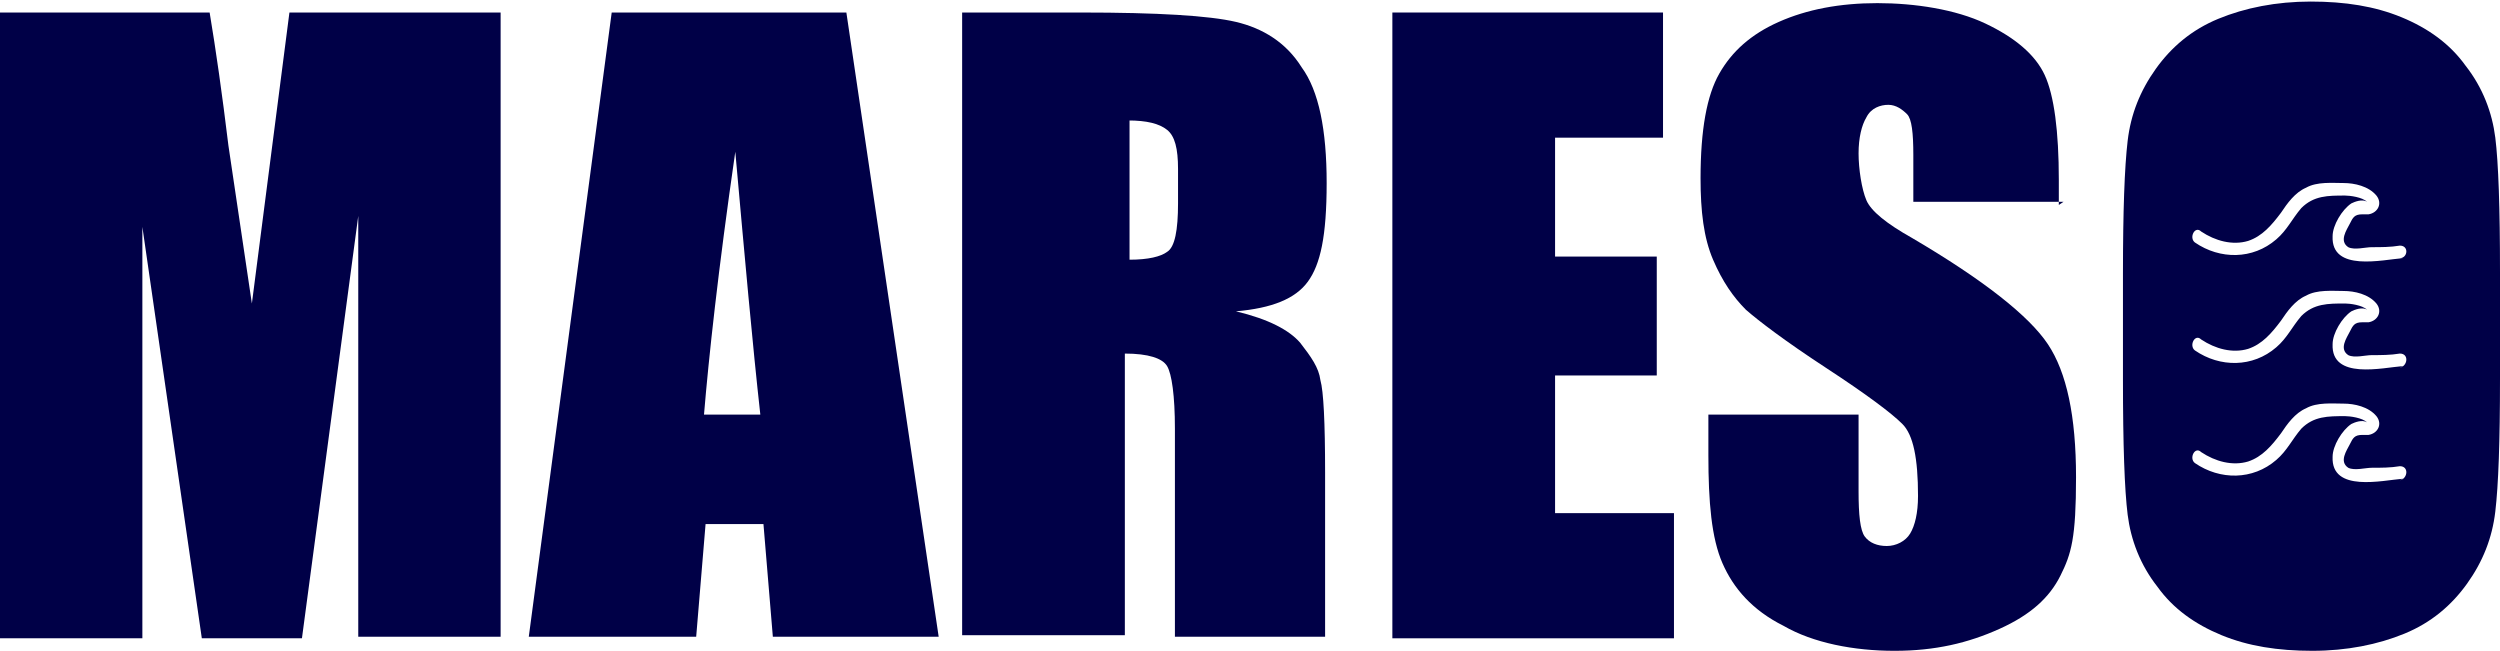
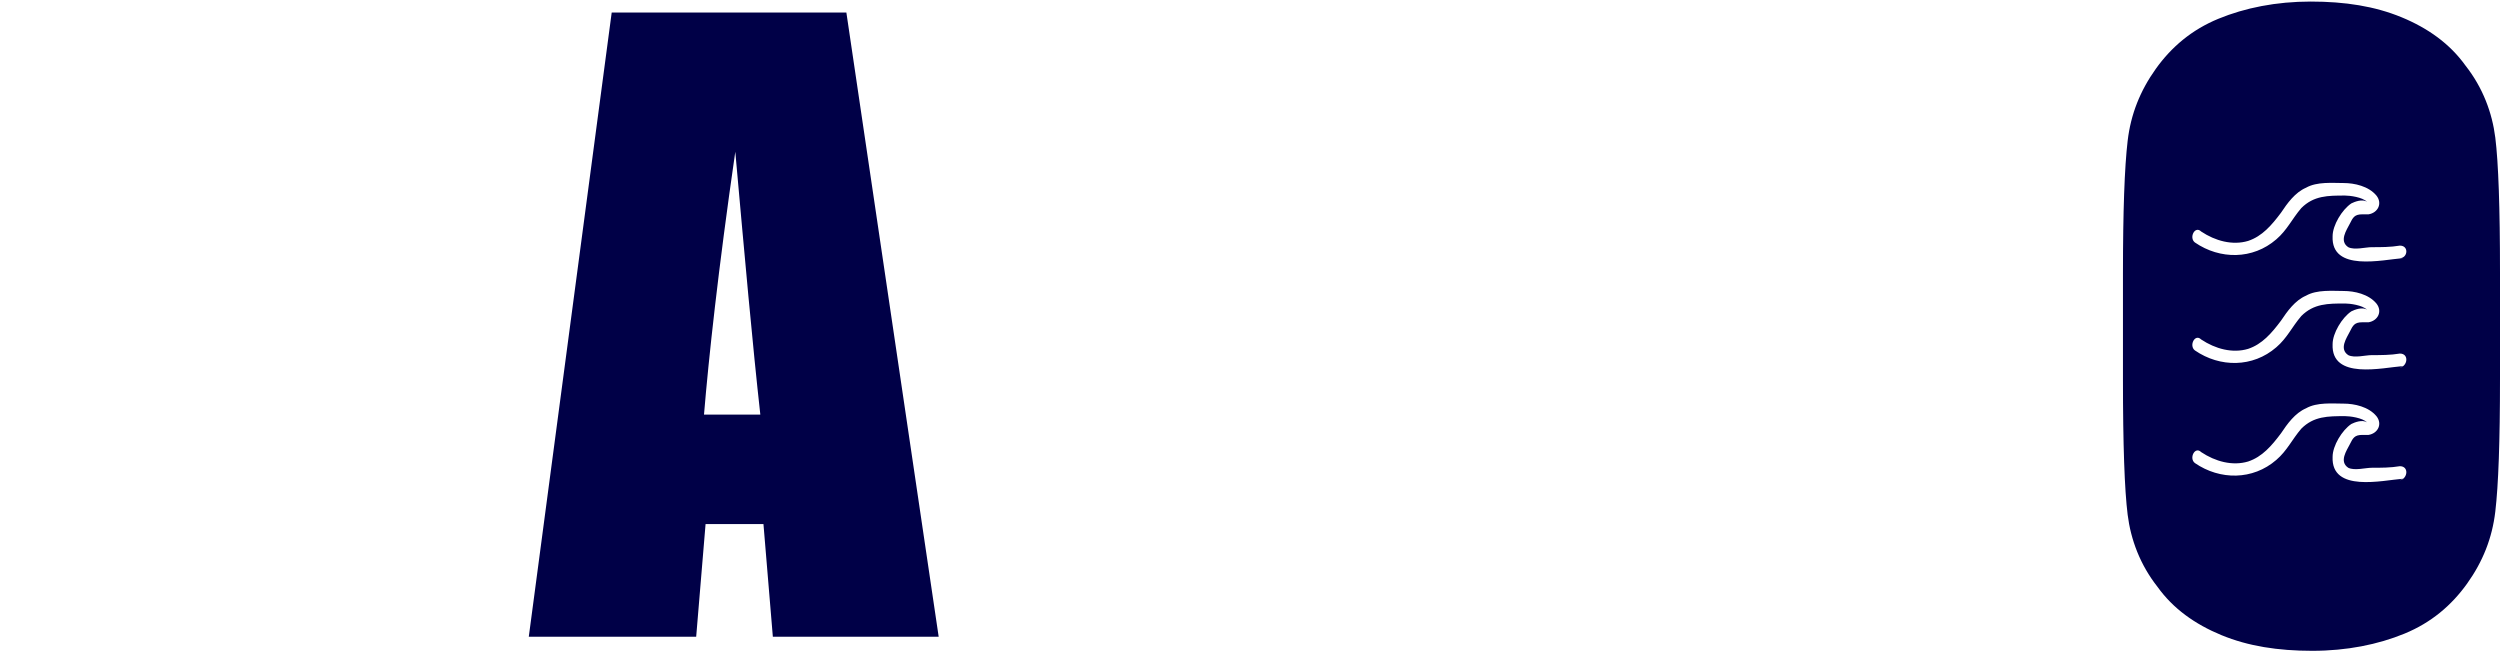
<svg xmlns="http://www.w3.org/2000/svg" id="Calque_2" version="1.1" viewBox="0 0 159.8 41.6">
  <defs>
    <style>
      .st0 {
        fill: #000047;
      }
    </style>
  </defs>
  <g id="CALAMAR">
-     <path class="st0" d="M32,.8v39.9h-9.1V13.8l-3.6,27h-6.4l-3.8-26.3v26.3H0V.8h13.4c.4,2.4.8,5.2,1.2,8.5l1.5,10.1L18.5.8s13.5,0,13.5,0Z" />
    <path class="st0" d="M54.1.8l5.9,39.9h-10.6l-.6-7.2h-3.7l-.6,7.2h-10.7L39.1.8h15,0ZM48.6,26.5c-.5-4.5-1-10.1-1.6-16.8-1.1,7.6-1.7,13.2-2,16.8h3.6Z" />
-     <path class="st0" d="M61.8.8h7.3c4.9,0,8.2.2,9.9.6s3.2,1.3,4.2,2.9c1.1,1.5,1.6,4,1.6,7.4s-.4,5.2-1.2,6.3c-.8,1.1-2.3,1.7-4.6,1.9,2.1.5,3.4,1.2,4.1,2,.7.9,1.2,1.6,1.3,2.4.2.7.3,2.7.3,5.9v10.5h-9.6v-13.3c0-2.1-.2-3.5-.5-4-.3-.5-1.2-.8-2.7-.8v18h-10.4V.8h0ZM72.2,7.7v8.9c1.2,0,2-.2,2.4-.5.5-.3.7-1.4.7-3.1v-2.2c0-1.3-.2-2.1-.7-2.5s-1.3-.6-2.5-.6h0Z" />
-     <path class="st0" d="M89,.8h17.3v8h-6.9v7.6h6.5v7.6h-6.5v8.8h7.6v8h-18V.8Z" />
-     <path class="st0" d="M131.9,12.9h-9.6v-3c0-1.4-.1-2.3-.4-2.6s-.7-.6-1.2-.6-1.1.2-1.4.8c-.3.5-.5,1.3-.5,2.3s.2,2.3.5,3c.3.7,1.3,1.5,2.9,2.4,4.6,2.7,7.5,5,8.7,6.8s1.8,4.6,1.8,8.5-.3,4.9-1,6.3-1.9,2.5-3.9,3.4-4.1,1.4-6.7,1.4-5.2-.5-7.1-1.6c-2-1-3.2-2.4-3.9-4s-.9-3.9-.9-6.9v-2.6h9.6v4.9c0,1.5.1,2.5.4,2.9.3.4.8.6,1.4.6s1.2-.3,1.5-.8c.3-.5.5-1.3.5-2.4,0-2.4-.3-3.9-1-4.6-.7-.7-2.3-1.9-4.9-3.6-2.6-1.7-4.3-3-5.1-3.7-.8-.8-1.5-1.8-2.1-3.2-.6-1.4-.8-3.1-.8-5.2,0-3.1.4-5.3,1.2-6.7.8-1.4,2-2.5,3.8-3.3,1.8-.8,3.9-1.2,6.3-1.2s5,.4,6.9,1.3c1.9.9,3.2,2,3.8,3.3.6,1.3.9,3.6.9,6.7v1.6h0Z" />
    <path class="st0" d="M159.5,8.8c-.2-1.6-.8-3.2-1.9-4.6-1-1.4-2.4-2.4-4.1-3.1-1.7-.7-3.6-1-5.8-1s-4.2.4-5.9,1.1-3,1.8-4,3.2-1.6,2.9-1.8,4.6c-.2,1.7-.3,4.5-.3,8.5v6.8c0,4.1.1,7,.3,8.6s.8,3.2,1.9,4.6c1,1.4,2.4,2.4,4.1,3.1,1.7.7,3.6,1,5.8,1s4.2-.4,5.9-1.1,3-1.8,4-3.2,1.6-2.9,1.8-4.6c.2-1.7.3-4.5.3-8.5v-6.8c0-4.1-.1-7-.3-8.6h0ZM153.6,30.6c-1.3.1-4.6.9-4.5-1.4,0-.7.6-1.7,1.2-2.1.2-.1.7-.3,1-.1-.3-.3-1.1-.4-1.4-.4-1.1,0-2,0-2.8.8-.6.7-.9,1.4-1.6,2-1.5,1.3-3.6,1.3-5.2.2-.4-.3,0-1.1.4-.7.9.6,2,.9,3,.6.9-.3,1.5-1,2.1-1.8.4-.6.9-1.3,1.6-1.6.7-.4,1.7-.3,2.4-.3.7,0,1.6.2,2.1.8.4.5.1,1.1-.5,1.2-.1,0-.3,0-.4,0-.5,0-.6.2-.8.6-.2.4-.7,1.1-.1,1.5.4.2,1.1,0,1.5,0,.6,0,1.2,0,1.8-.1.6,0,.5.8,0,.9h0ZM153.6,23.4c-1.3.1-4.6.9-4.5-1.4,0-.7.6-1.7,1.2-2.1.2-.1.7-.3,1-.1-.3-.3-1.1-.4-1.4-.4-1.1,0-2,0-2.8.8-.6.7-.9,1.4-1.6,2-1.5,1.3-3.6,1.3-5.2.2-.4-.3,0-1.1.4-.7.9.6,2,.9,3,.6.9-.3,1.5-1,2.1-1.8.4-.6.9-1.3,1.6-1.6.7-.4,1.7-.3,2.4-.3.7,0,1.6.2,2.1.8.4.5.1,1.1-.5,1.2-.1,0-.3,0-.4,0-.5,0-.6.2-.8.6-.2.4-.7,1.1-.1,1.5.4.2,1.1,0,1.5,0,.6,0,1.2,0,1.8-.1.6,0,.5.8,0,.9h0ZM153.6,16.5c-1.3.1-4.6.9-4.5-1.4,0-.7.6-1.7,1.2-2.1.2-.1.7-.3,1-.1-.3-.3-1.1-.4-1.4-.4-1.1,0-2,0-2.8.8-.6.7-.9,1.4-1.6,2-1.5,1.3-3.6,1.3-5.2.2-.4-.3,0-1.1.4-.7.9.6,2,.9,3,.6.9-.3,1.5-1,2.1-1.8.4-.6.9-1.3,1.6-1.6.7-.4,1.7-.3,2.4-.3.7,0,1.6.2,2.1.8.4.5.1,1.1-.5,1.2-.1,0-.3,0-.4,0-.5,0-.6.2-.8.6-.2.4-.7,1.1-.1,1.5.4.2,1.1,0,1.5,0,.6,0,1.2,0,1.8-.1.6,0,.5.8,0,.8h0Z" />
  </g>
</svg>